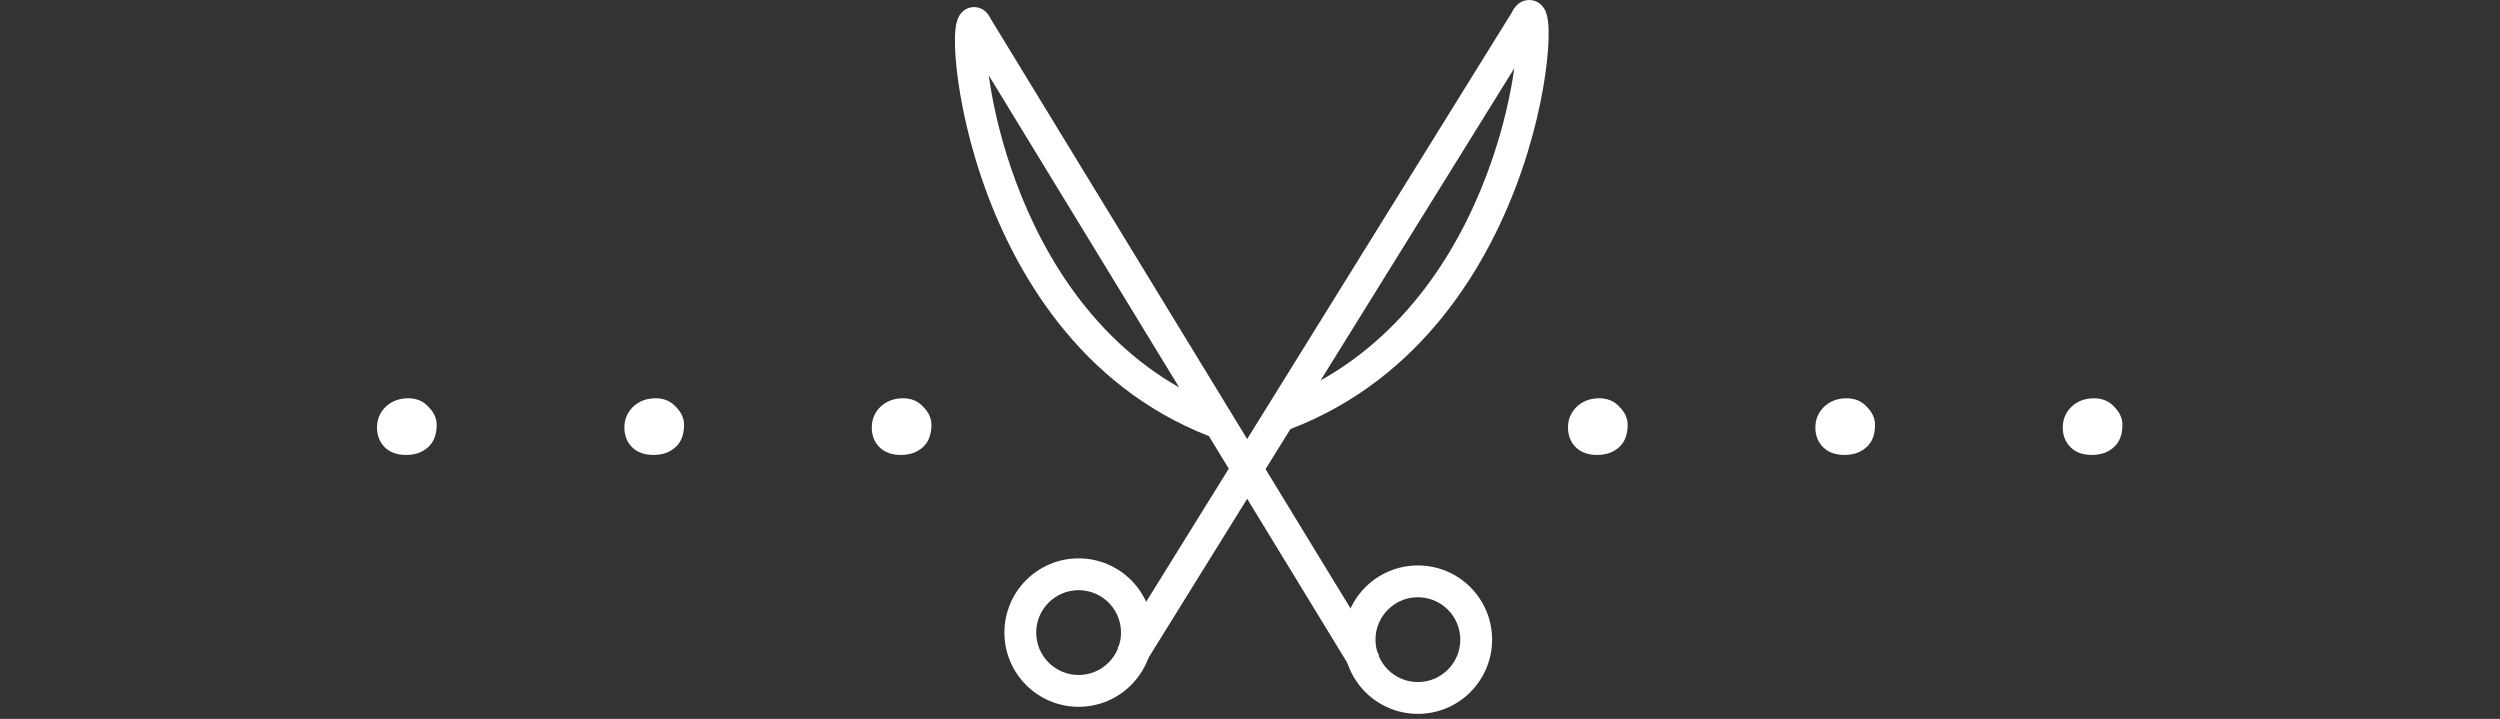
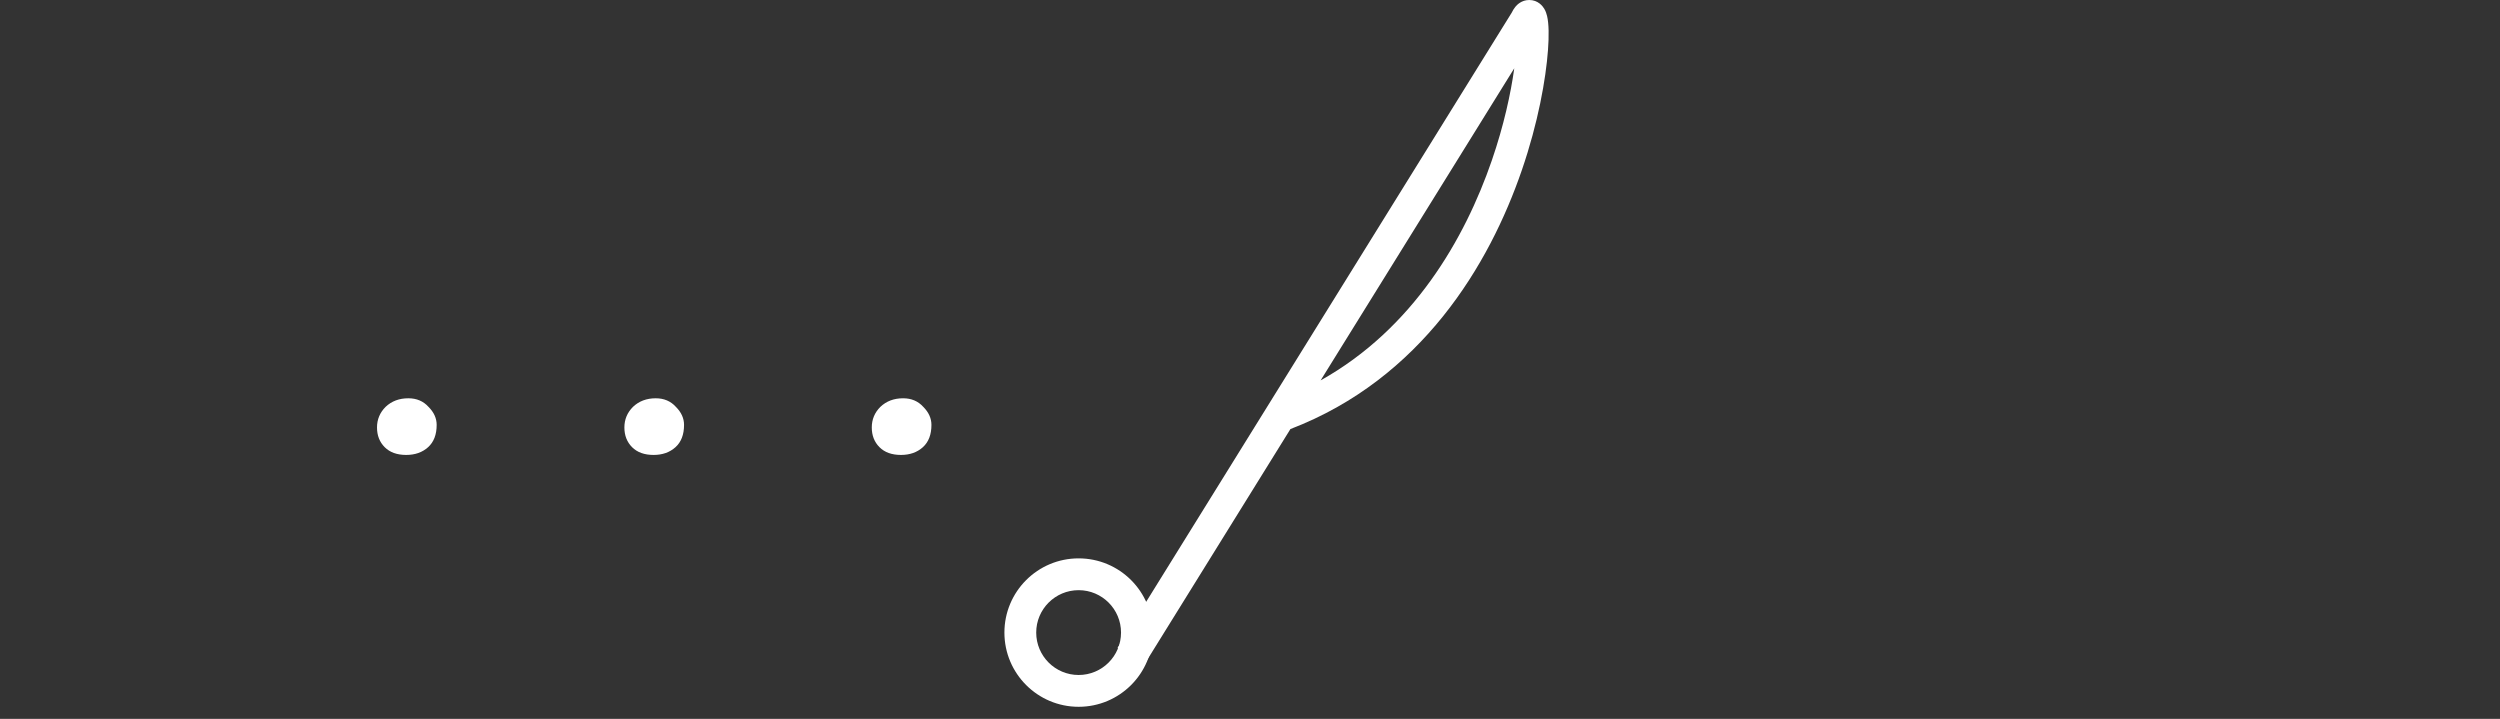
<svg xmlns="http://www.w3.org/2000/svg" width="233" height="67" viewBox="0 0 233 67" fill="none">
  <rect x="0" y="0" width="233" height="67" fill="#333333" stroke="none" />
  <path fill-rule="evenodd" clip-rule="evenodd" d="M100.528 62.909C102.711 62.909 104.48 61.139 104.48 58.956C104.48 56.774 102.711 55.004 100.528 55.004C98.345 55.004 96.575 56.774 96.575 58.956C96.575 61.139 98.345 62.909 100.528 62.909ZM100.528 65.873C104.348 65.873 107.444 62.776 107.444 58.956C107.444 55.136 104.348 52.04 100.528 52.04C96.708 52.04 93.611 55.136 93.611 58.956C93.611 62.776 96.708 65.873 100.528 65.873Z" fill="white" />
-   <path fill-rule="evenodd" clip-rule="evenodd" d="M132.147 63.568C129.964 63.568 128.195 61.798 128.195 59.615C128.195 57.432 129.964 55.663 132.147 55.663C134.33 55.663 136.099 57.432 136.099 59.615C136.099 61.798 134.33 63.568 132.147 63.568ZM132.147 66.532C128.327 66.532 125.23 63.435 125.23 59.615C125.23 55.795 128.327 52.699 132.147 52.699C135.967 52.699 139.064 55.795 139.064 59.615C139.064 63.435 135.967 66.532 132.147 66.532Z" fill="white" />
  <path fill-rule="evenodd" clip-rule="evenodd" d="M143.566 2.403C143.566 2.403 143.566 2.404 143.565 2.406C143.566 2.404 143.566 2.403 143.566 2.403ZM141.317 2.14C141.317 2.14 141.318 2.144 141.32 2.151C141.318 2.144 141.317 2.141 141.317 2.14ZM141.13 6.365L123.081 35.453C131.691 30.639 136.519 22.278 139.043 14.938C140.16 11.692 140.808 8.691 141.13 6.365ZM120.268 39.987L106.658 61.921L104.151 60.394L140.898 1.17C140.979 1.002 141.088 0.809 141.234 0.632C141.366 0.473 141.797 -0.003 142.531 1.13718e-05C143.348 0.003 143.777 0.574 143.914 0.798C144.071 1.054 144.147 1.321 144.19 1.504C144.358 2.223 144.369 3.36 144.273 4.662C144.074 7.363 143.363 11.419 141.829 15.879C138.811 24.655 132.493 35.299 120.268 39.987Z" fill="white" />
-   <path fill-rule="evenodd" clip-rule="evenodd" d="M89.755 3.062C89.755 3.062 89.755 3.063 89.756 3.064C89.755 3.063 89.755 3.062 89.755 3.062ZM91.967 2.799C91.967 2.799 91.966 2.802 91.964 2.81C91.966 2.803 91.967 2.799 91.967 2.799ZM92.151 7.023L109.904 36.112C101.435 31.297 96.686 22.937 94.204 15.597C93.106 12.35 92.468 9.35 92.151 7.023ZM112.671 40.646L126.058 62.58L128.524 61.052L92.379 1.829C92.299 1.66 92.192 1.467 92.049 1.291C91.919 1.132 91.495 0.656 90.773 0.659C89.97 0.662 89.548 1.233 89.413 1.457C89.259 1.713 89.183 1.98 89.141 2.162C88.976 2.882 88.965 4.019 89.06 5.321C89.255 8.022 89.955 12.078 91.463 16.538C94.432 25.314 100.646 35.958 112.671 40.646Z" fill="white" />
-   <path d="M148.857 42.4C148.004 42.4 147.337 42.16 146.857 41.68C146.377 41.2 146.137 40.587 146.137 39.84C146.137 39.093 146.404 38.453 146.937 37.92C147.497 37.387 148.204 37.12 149.057 37.12C149.831 37.12 150.457 37.387 150.937 37.92C151.444 38.427 151.697 38.987 151.697 39.6C151.697 40.507 151.431 41.2 150.897 41.68C150.364 42.16 149.684 42.4 148.857 42.4ZM171.913 42.4C171.06 42.4 170.393 42.16 169.913 41.68C169.433 41.2 169.193 40.587 169.193 39.84C169.193 39.093 169.46 38.453 169.993 37.92C170.553 37.387 171.26 37.12 172.113 37.12C172.887 37.12 173.513 37.387 173.993 37.92C174.5 38.427 174.753 38.987 174.753 39.6C174.753 40.507 174.487 41.2 173.953 41.68C173.42 42.16 172.74 42.4 171.913 42.4ZM194.97 42.4C194.116 42.4 193.45 42.16 192.97 41.68C192.49 41.2 192.25 40.587 192.25 39.84C192.25 39.093 192.516 38.453 193.05 37.92C193.61 37.387 194.316 37.12 195.17 37.12C195.943 37.12 196.57 37.387 197.05 37.92C197.556 38.427 197.81 38.987 197.81 39.6C197.81 40.507 197.543 41.2 197.01 41.68C196.476 42.16 195.796 42.4 194.97 42.4Z" fill="white" />
  <path d="M37.857 42.4C37.004 42.4 36.337 42.16 35.857 41.68C35.377 41.2 35.137 40.587 35.137 39.84C35.137 39.093 35.404 38.453 35.937 37.92C36.497 37.387 37.204 37.12 38.057 37.12C38.831 37.12 39.457 37.387 39.937 37.92C40.444 38.427 40.697 38.987 40.697 39.6C40.697 40.507 40.431 41.2 39.897 41.68C39.364 42.16 38.684 42.4 37.857 42.4ZM60.913 42.4C60.06 42.4 59.393 42.16 58.913 41.68C58.433 41.2 58.193 40.587 58.193 39.84C58.193 39.093 58.46 38.453 58.993 37.92C59.553 37.387 60.26 37.12 61.113 37.12C61.887 37.12 62.513 37.387 62.993 37.92C63.5 38.427 63.753 38.987 63.753 39.6C63.753 40.507 63.487 41.2 62.953 41.68C62.42 42.16 61.74 42.4 60.913 42.4ZM83.97 42.4C83.116 42.4 82.45 42.16 81.97 41.68C81.49 41.2 81.25 40.587 81.25 39.84C81.25 39.093 81.516 38.453 82.05 37.92C82.61 37.387 83.316 37.12 84.17 37.12C84.943 37.12 85.57 37.387 86.05 37.92C86.556 38.427 86.81 38.987 86.81 39.6C86.81 40.507 86.543 41.2 86.01 41.68C85.476 42.16 84.796 42.4 83.97 42.4Z" fill="white" />
</svg>